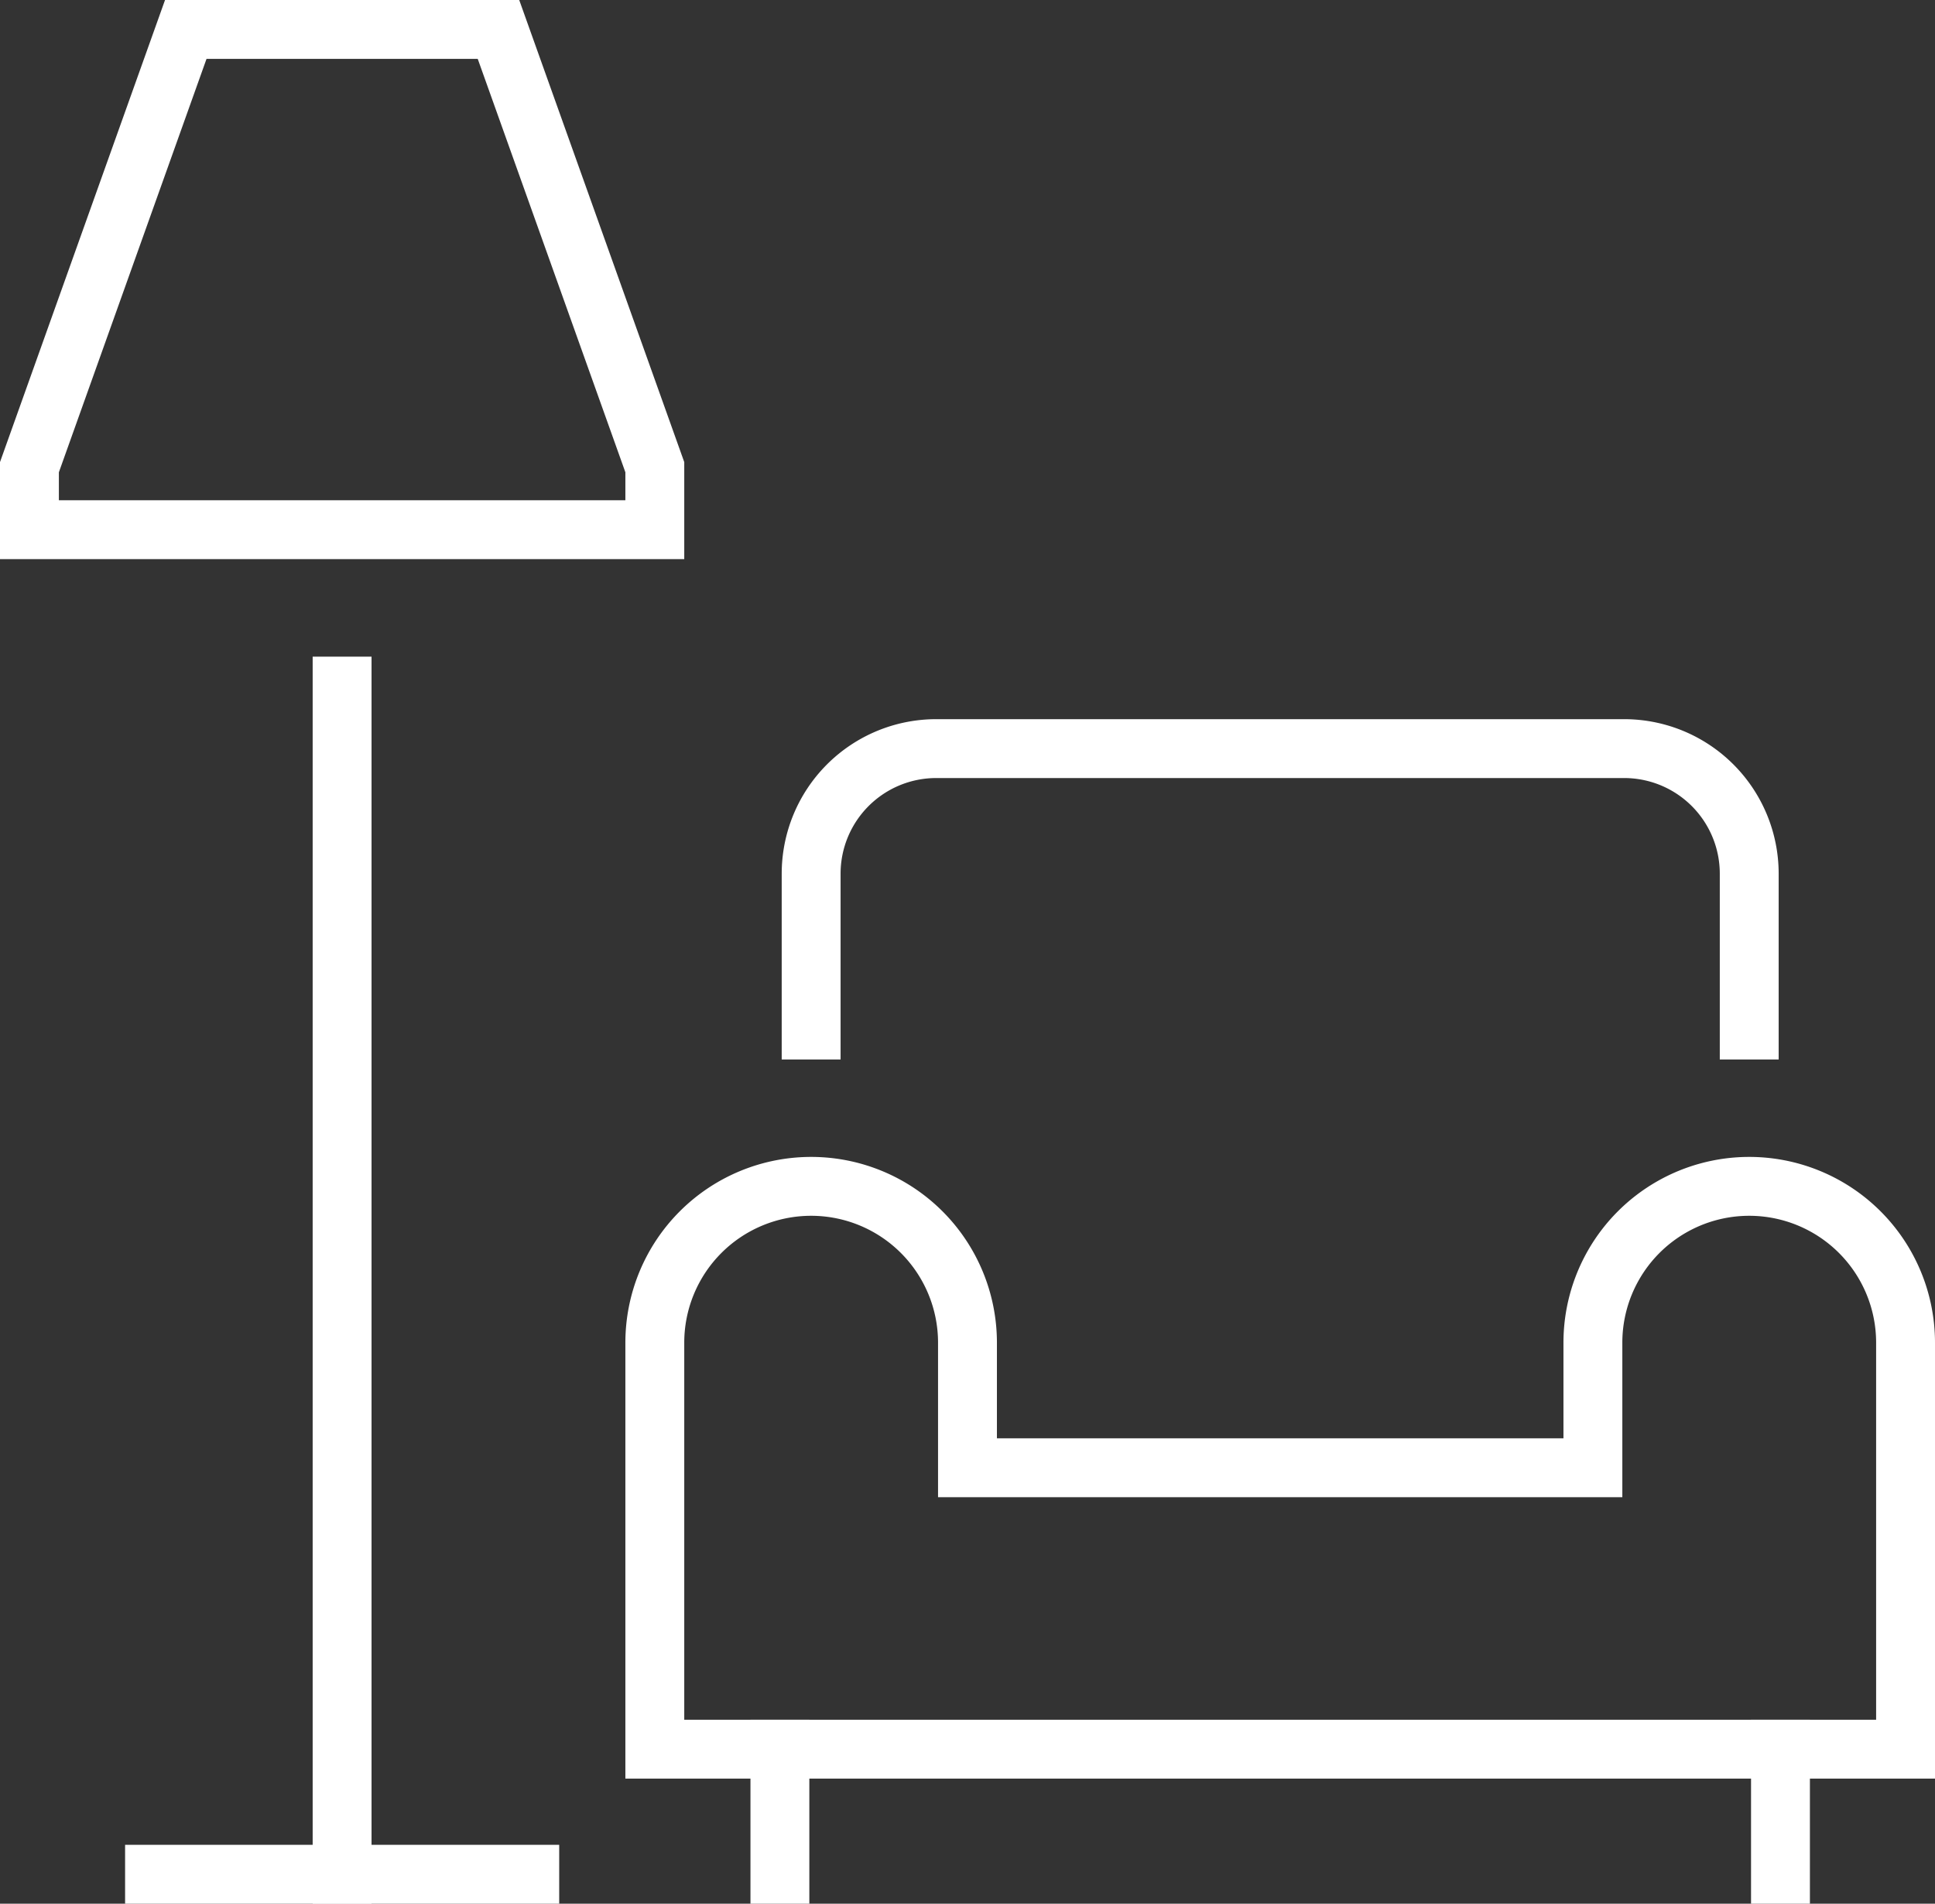
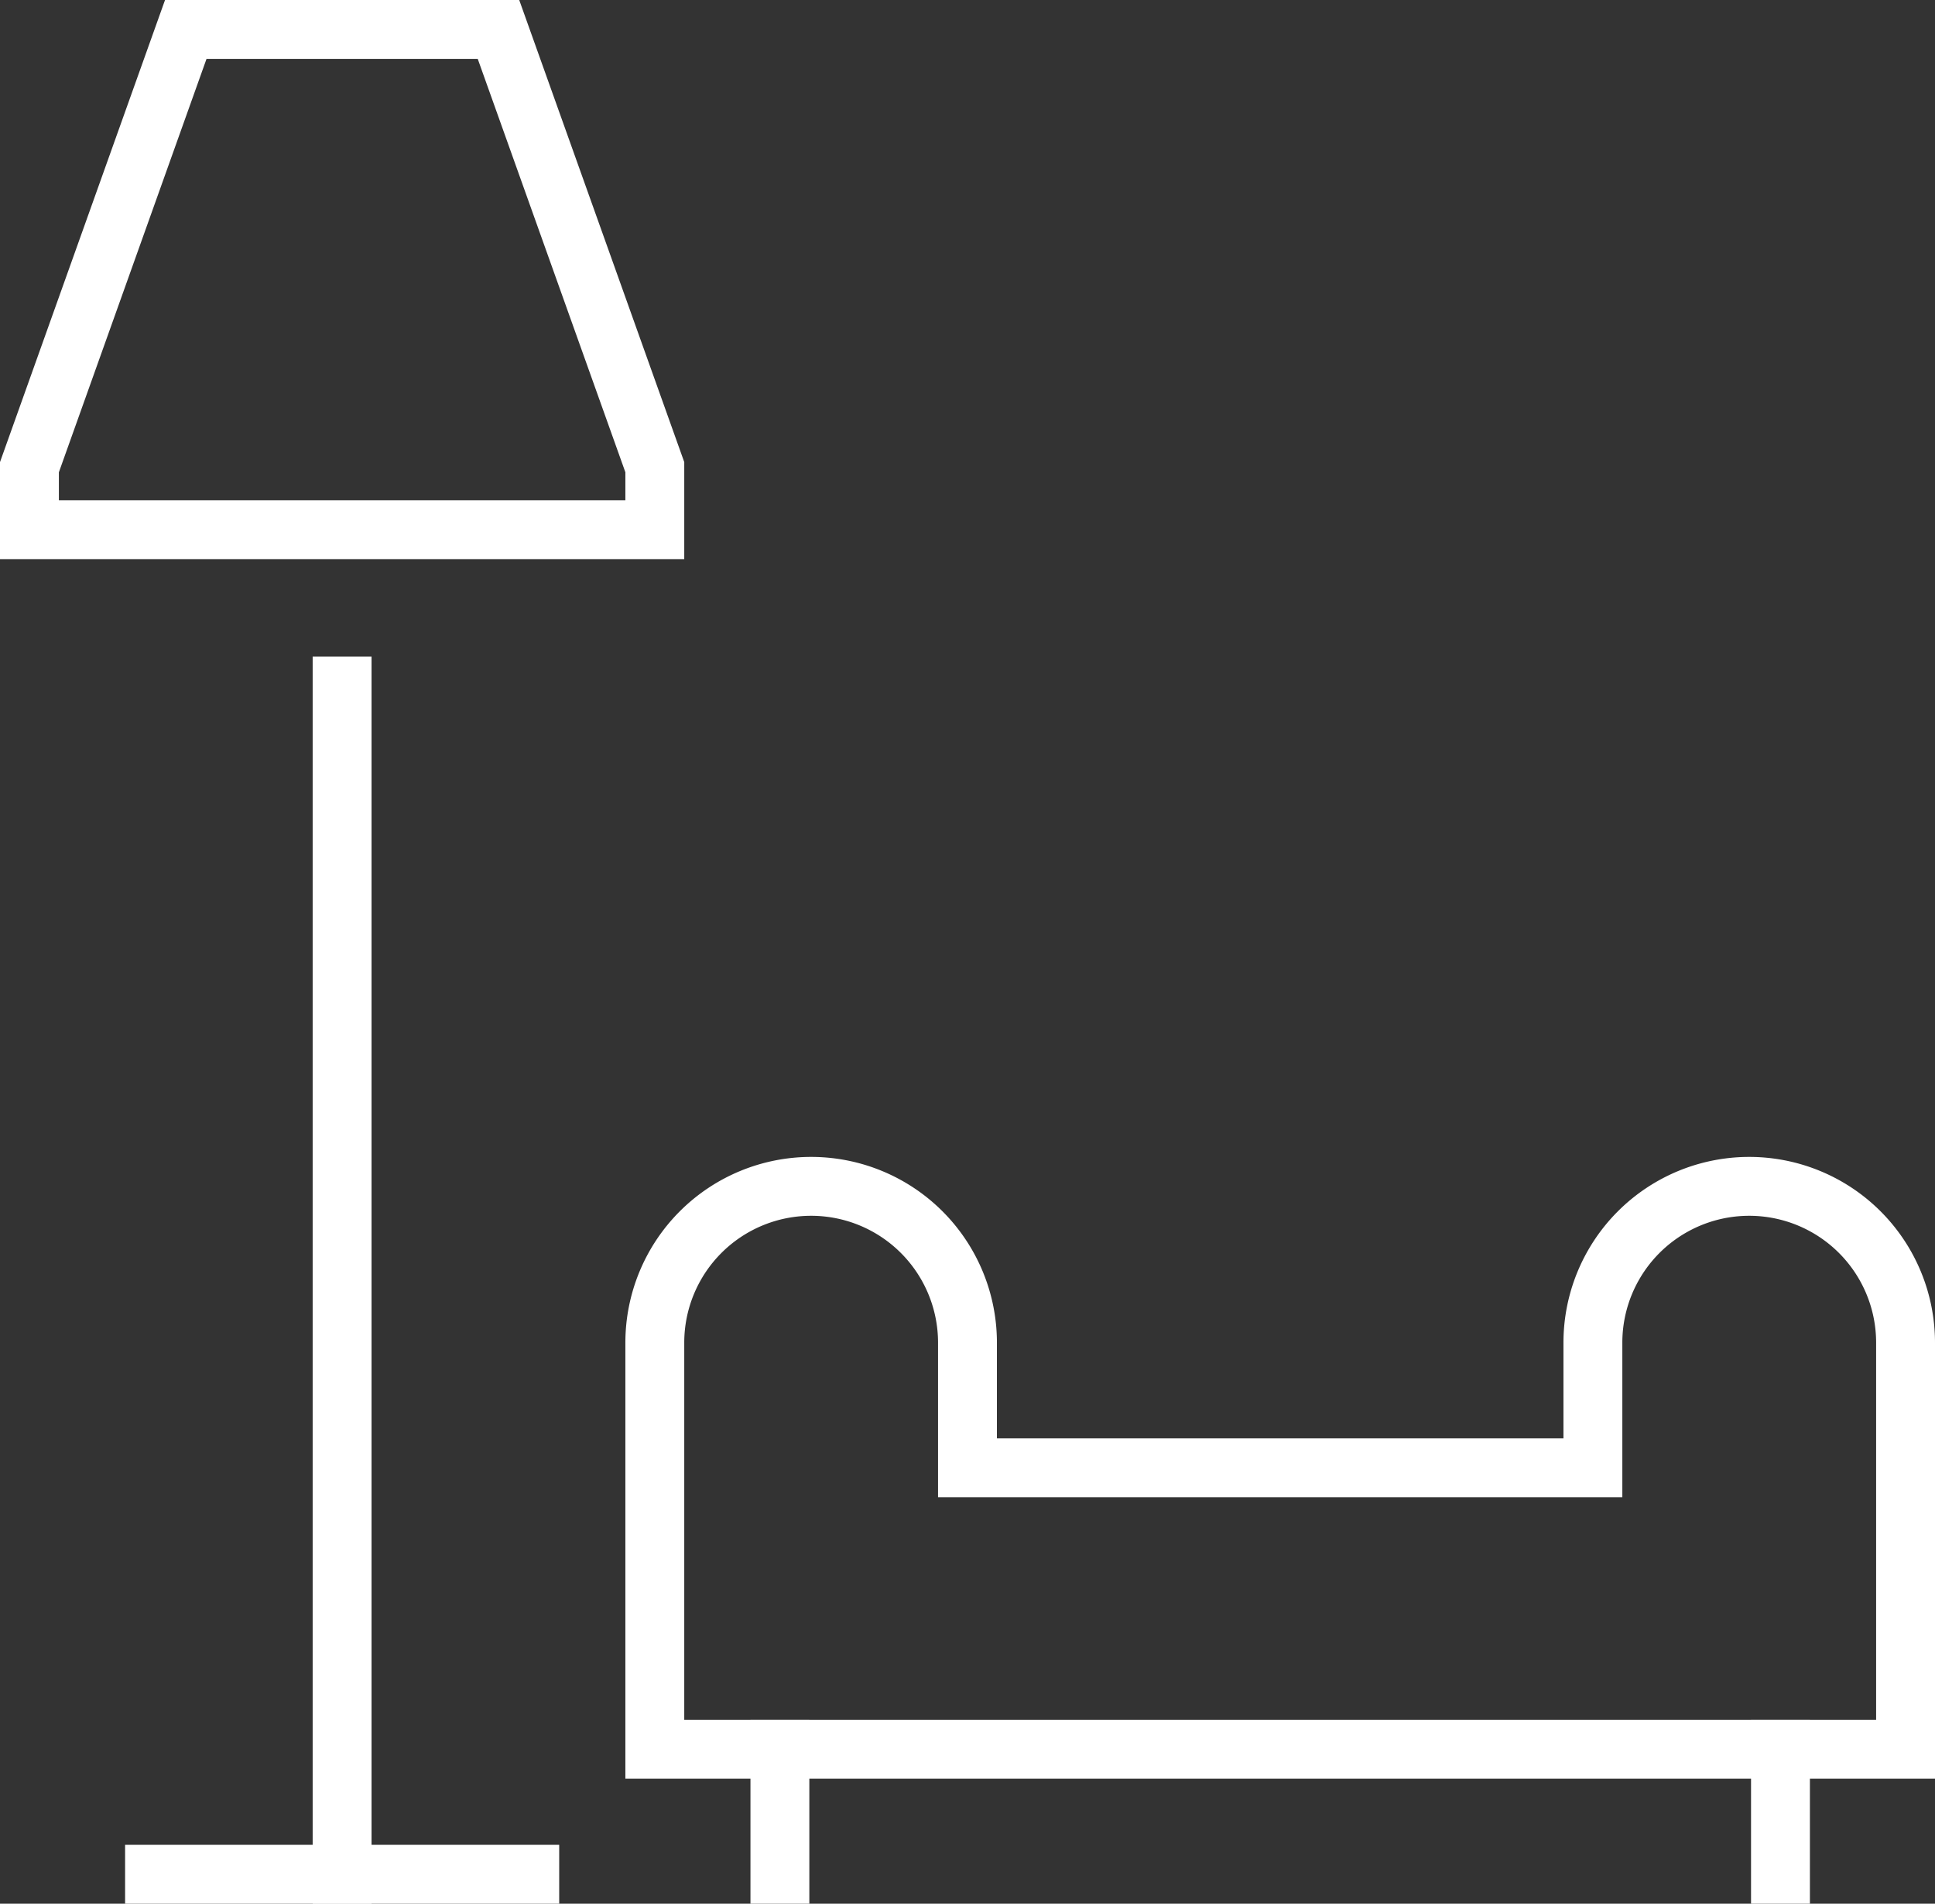
<svg xmlns="http://www.w3.org/2000/svg" width="49.299" height="48.503" viewBox="0 0 49.299 48.503">
  <rect x="0" y="0" width="49.299" height="48.503" fill="#333333" stroke="none" />
  <defs>
    <style> .cls-1 { fill: none; stroke: #fff; stroke-linecap: square; stroke-miterlimit: 10; stroke-width: 1.5px; } </style>
  </defs>
  <g id="furnished-property" transform="translate(-1.25 -2.25)">
-     <path id="Path_249" data-name="Path 249" class="cls-1" d="M50.9,33.17V29.187A3.187,3.187,0,0,0,47.713,26H30.187A3.187,3.187,0,0,0,27,29.187V33.17" transform="translate(-5.084 -4.677)" />
    <path id="Path_250" data-name="Path 250" class="cls-1" d="M45.9,43.983V47.17H29.966V43.983A3.983,3.983,0,0,0,25.983,40h0A3.983,3.983,0,0,0,22,43.983V54.34H53.866V43.983A3.983,3.983,0,0,0,49.883,40h0A3.983,3.983,0,0,0,45.9,43.983Z" transform="translate(-4.067 -7.524)" />
    <line id="Line_127" data-name="Line 127" class="cls-1" y2="3.187" transform="translate(21.12 46.816)" />
    <line id="Line_128" data-name="Line 128" class="cls-1" y2="3.187" transform="translate(46.612 46.816)" />
    <line id="Line_129" data-name="Line 129" class="cls-1" y1="30.273" transform="translate(9.966 19.73)" />
    <path id="Path_251" data-name="Path 251" class="cls-1" d="M13.95,3H5.983L2,14.153v1.593H17.933V14.153Z" />
    <line id="Line_130" data-name="Line 130" class="cls-1" x1="9.56" transform="translate(5.187 50.003)" />
  </g>
</svg>